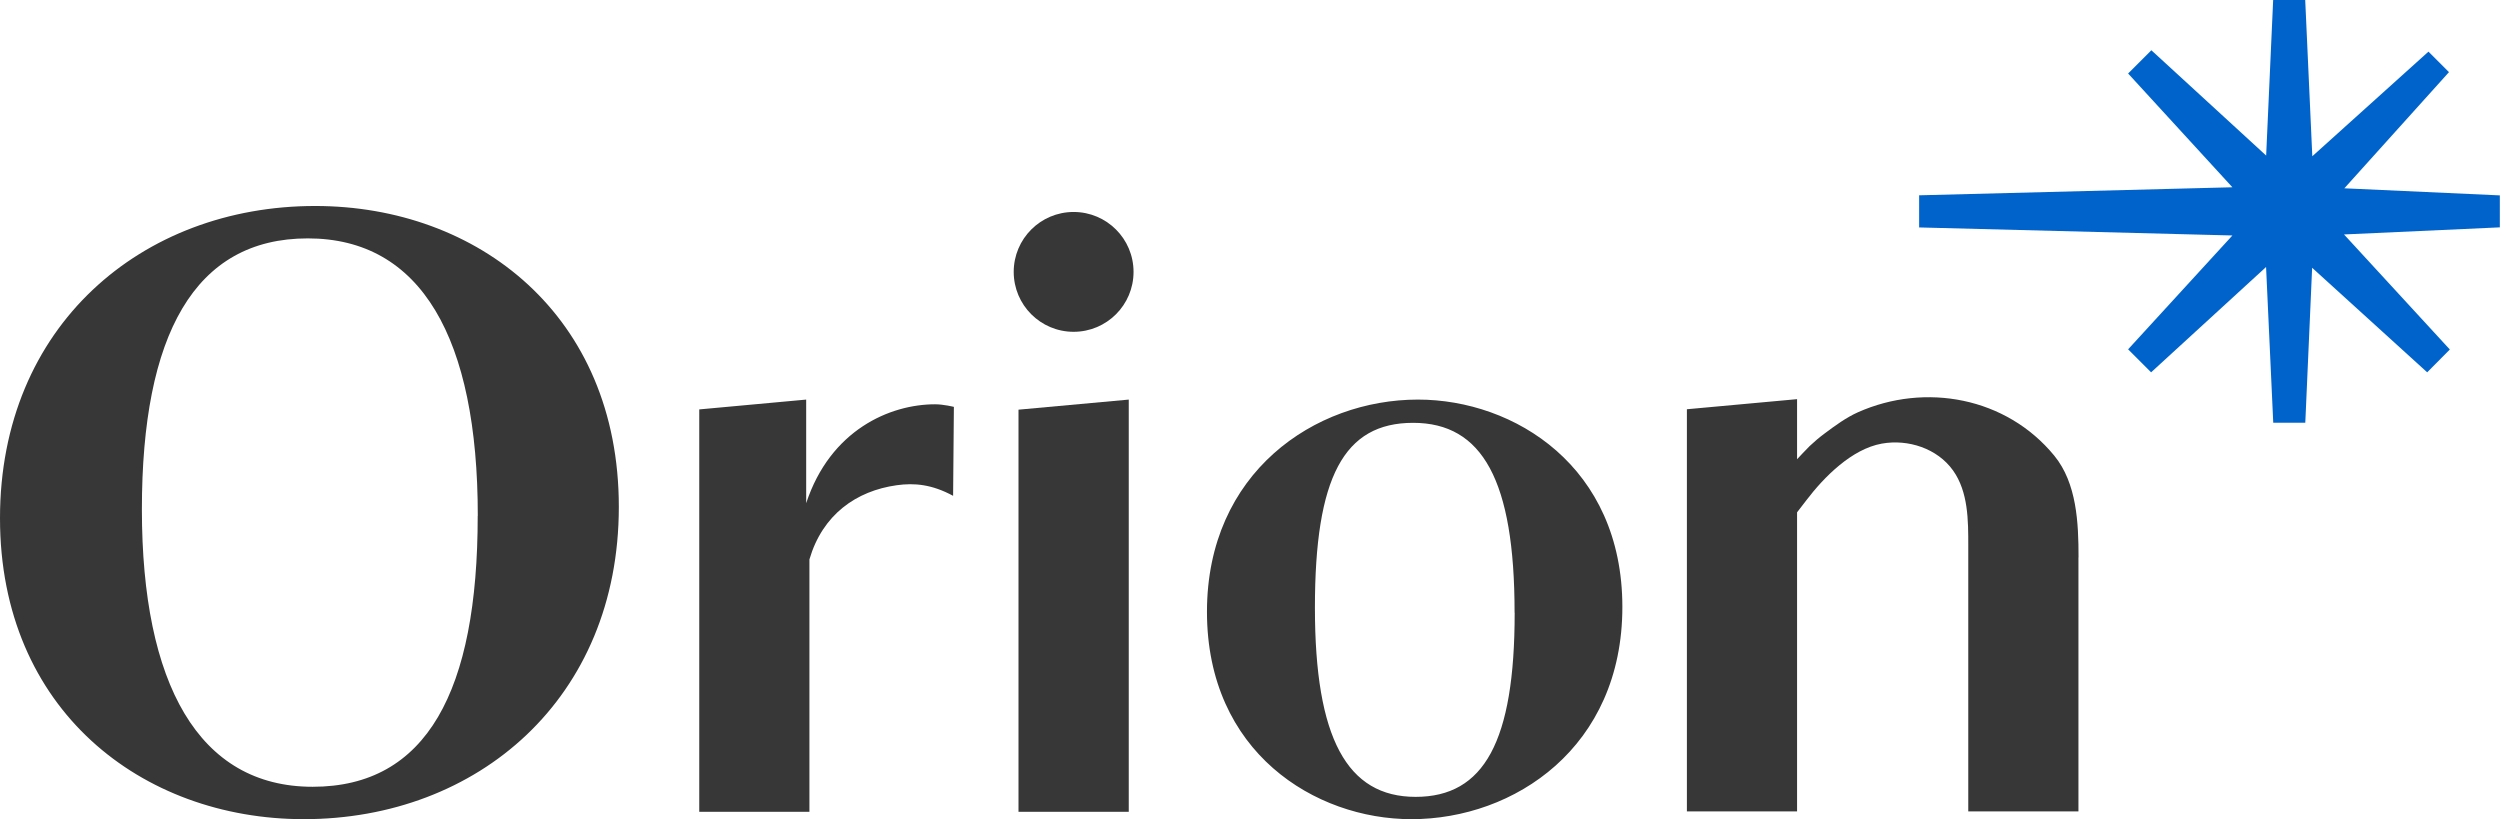
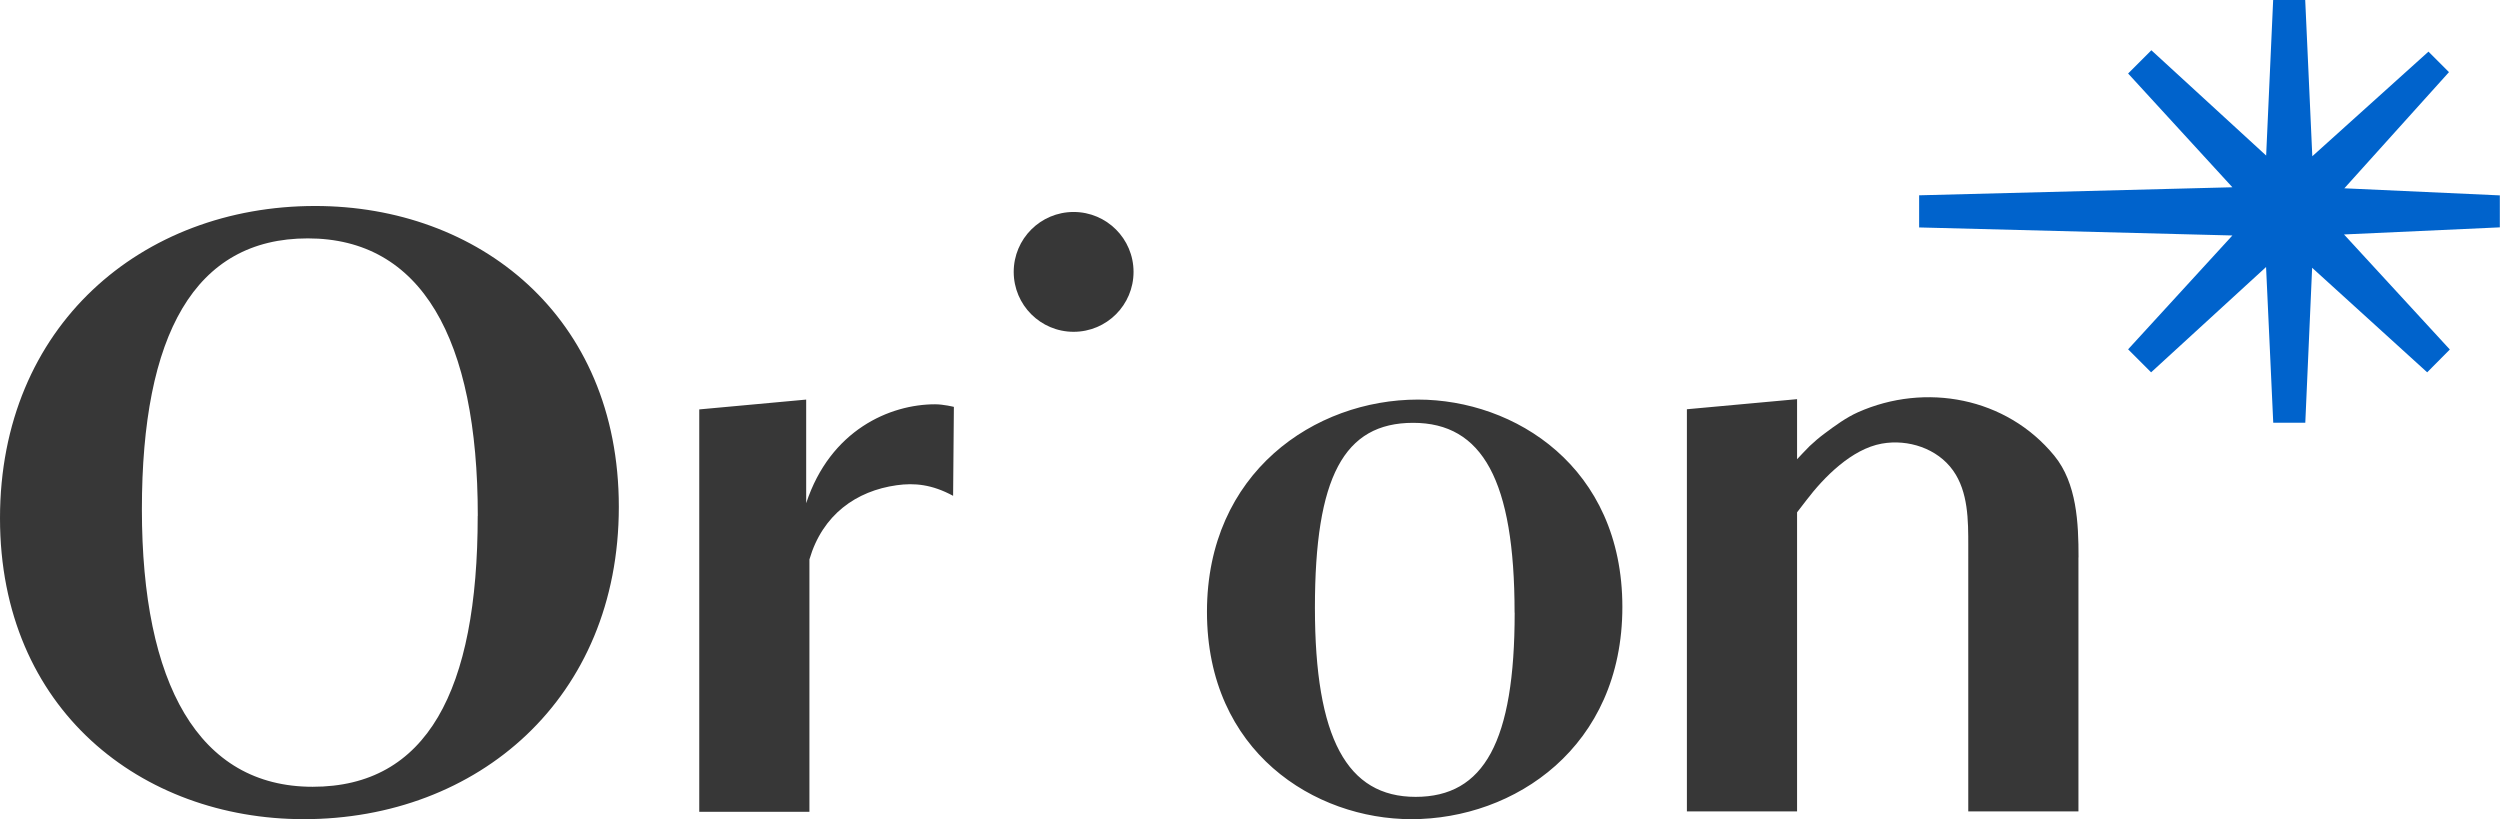
<svg xmlns="http://www.w3.org/2000/svg" id="Layer_2" data-name="Layer 2" viewBox="0 0 292.49 95.83">
  <defs>
    <style>.cls-2{fill:#373737}</style>
  </defs>
  <g id="Files">
-     <path d="m292.49 22.86-18.21-.83 12.24-13.59-2.4-2.4-13.59 12.24-.83-18.29h-3.75l-.82 18.21c-5.57-5.11-12.51-11.47-13.43-12.32l-2.72 2.72 12.2 13.31-36.65.94v3.76l36.65.94-12.2 13.32 2.69 2.69 13.45-12.32.84 18.22h3.75l.8-18.13c5.67 5.15 12.73 11.57 13.46 12.23l2.65-2.67-12.38-13.46 18.23-.83v-3.75Z" style="fill:#0063cc" />
+     <path d="m292.49 22.86-18.21-.83 12.24-13.59-2.4-2.4-13.59 12.24-.83-18.29h-3.75l-.82 18.21c-5.57-5.11-12.51-11.47-13.43-12.32l-2.72 2.72 12.2 13.31-36.65.94v3.76l36.65.94-12.2 13.32 2.69 2.69 13.45-12.32.84 18.22h3.75l.8-18.13c5.67 5.15 12.73 11.57 13.46 12.23l2.65-2.67-12.38-13.46 18.23-.83v-3.75" style="fill:#0063cc" />
    <path d="M0 60.63C0 38.12 16.6 24.1 36.87 24.1c19.03 0 35.53 12.78 35.53 35.2S55.9 95.84 35.53 95.84C16.6 95.83 0 83.05 0 60.63Zm55.9-.28c0-20.8-6.63-32.46-19.89-32.46S16.6 39.17 16.6 59.59s6.63 32.46 19.98 32.46 19.31-11.19 19.31-31.7Zm55.7-12.74-.09 10.4c-2.47-1.34-4.52-1.53-6.6-1.24-4.72.66-8.68 3.43-10.21 8.68v29.53H81.81V47.9l12.51-1.15v12.12c2.83-8.58 9.82-11.57 15.08-11.57.99 0 2.19.3 2.19.3Zm29.61 23.97c0-16.31 12.62-24.83 24.68-24.83 11.3 0 23.92 7.85 23.92 24.26s-12.62 24.83-24.68 24.83c-11.3 0-23.92-7.85-23.92-24.26Zm35.99.09c0-15.45-3.76-22.2-11.87-22.2s-11.49 6.36-11.49 21.63 3.76 22.13 11.78 22.13 11.59-6.48 11.59-21.55Z" class="cls-2" />
    <path d="M243.17 65.21v29.72h-12.89V63.87c0-2.97.01-6.32-1.79-8.84-1.83-2.56-5.24-3.68-8.32-3.13-3.52.63-6.76 3.9-8.85 6.65l-1.07 1.39v34.99h-12.89V47.88l12.89-1.18v7.03s1.23-1.32 1.47-1.54c.56-.53 1.14-1.02 1.76-1.48 1.22-.91 2.51-1.86 3.9-2.48 7.88-3.5 17.36-1.75 22.96 5.08 2.65 3.23 2.84 7.91 2.84 11.9Z" style="fill:#373737" />
-     <path d="m119.16 47.93 12.9-1.18v48.23h-12.9V47.93z" class="cls-2" />
    <circle cx="125.61" cy="31.81" r="7.01" class="cls-2" />
  </g>
</svg>